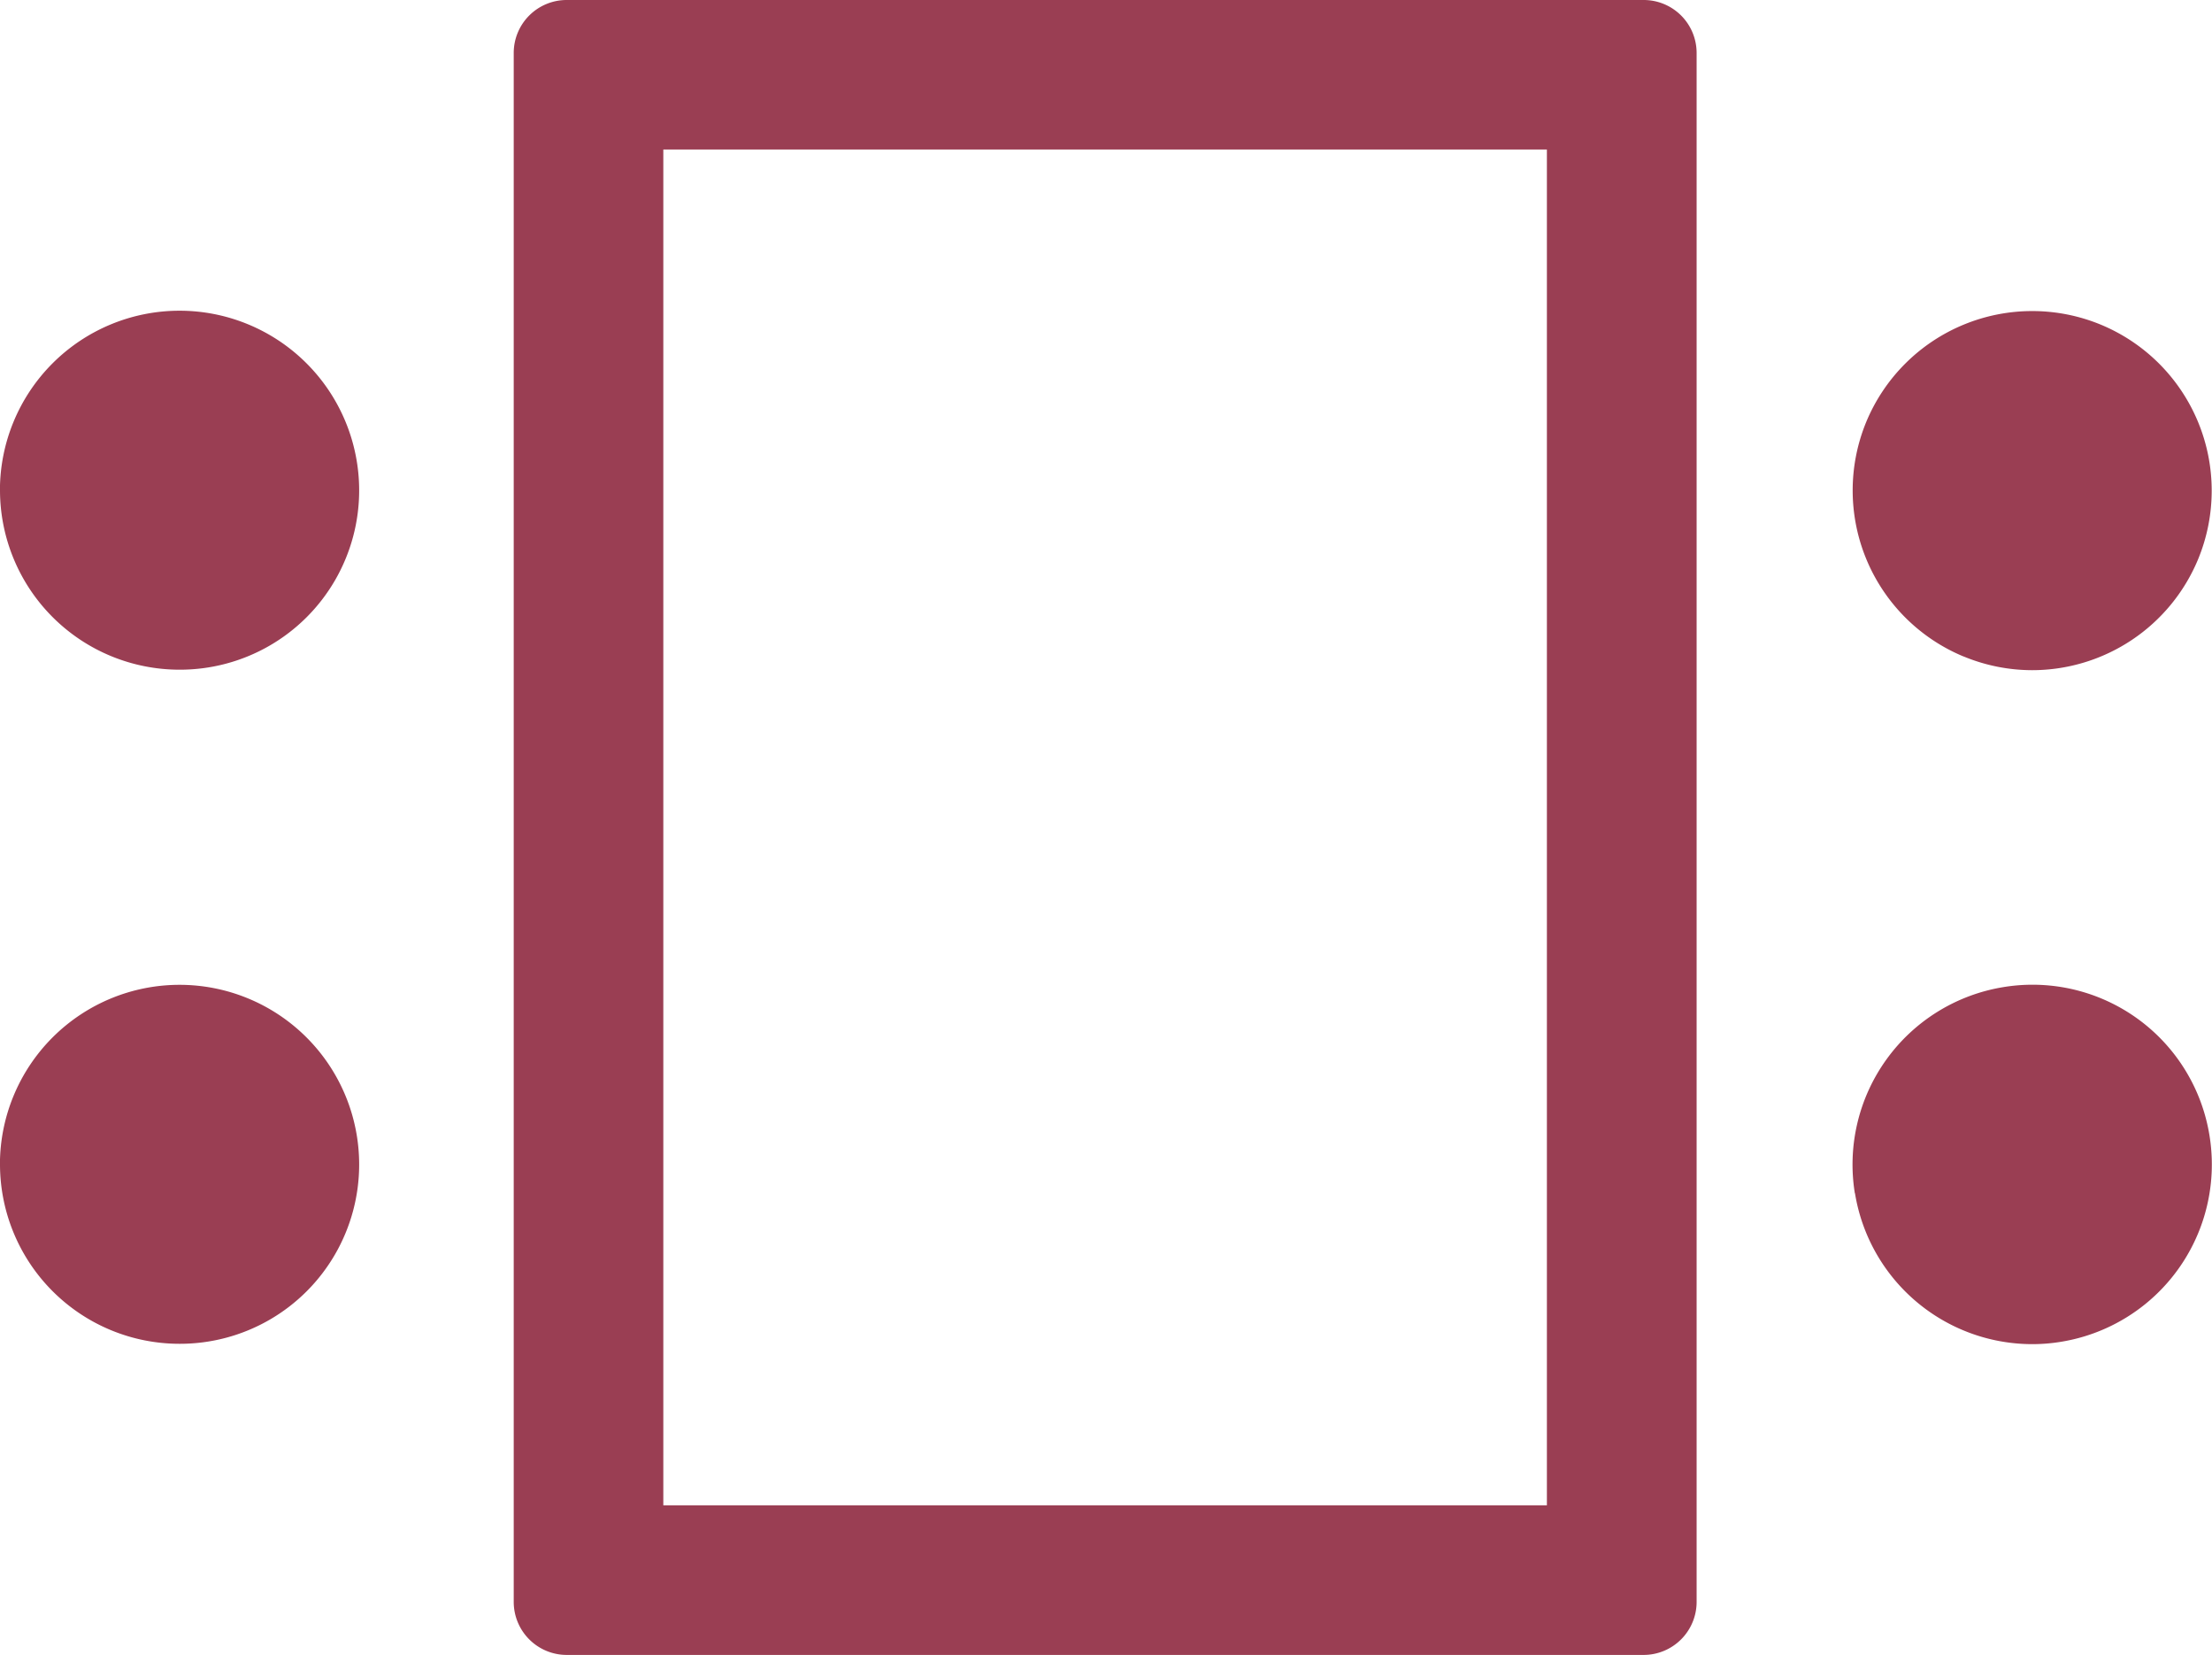
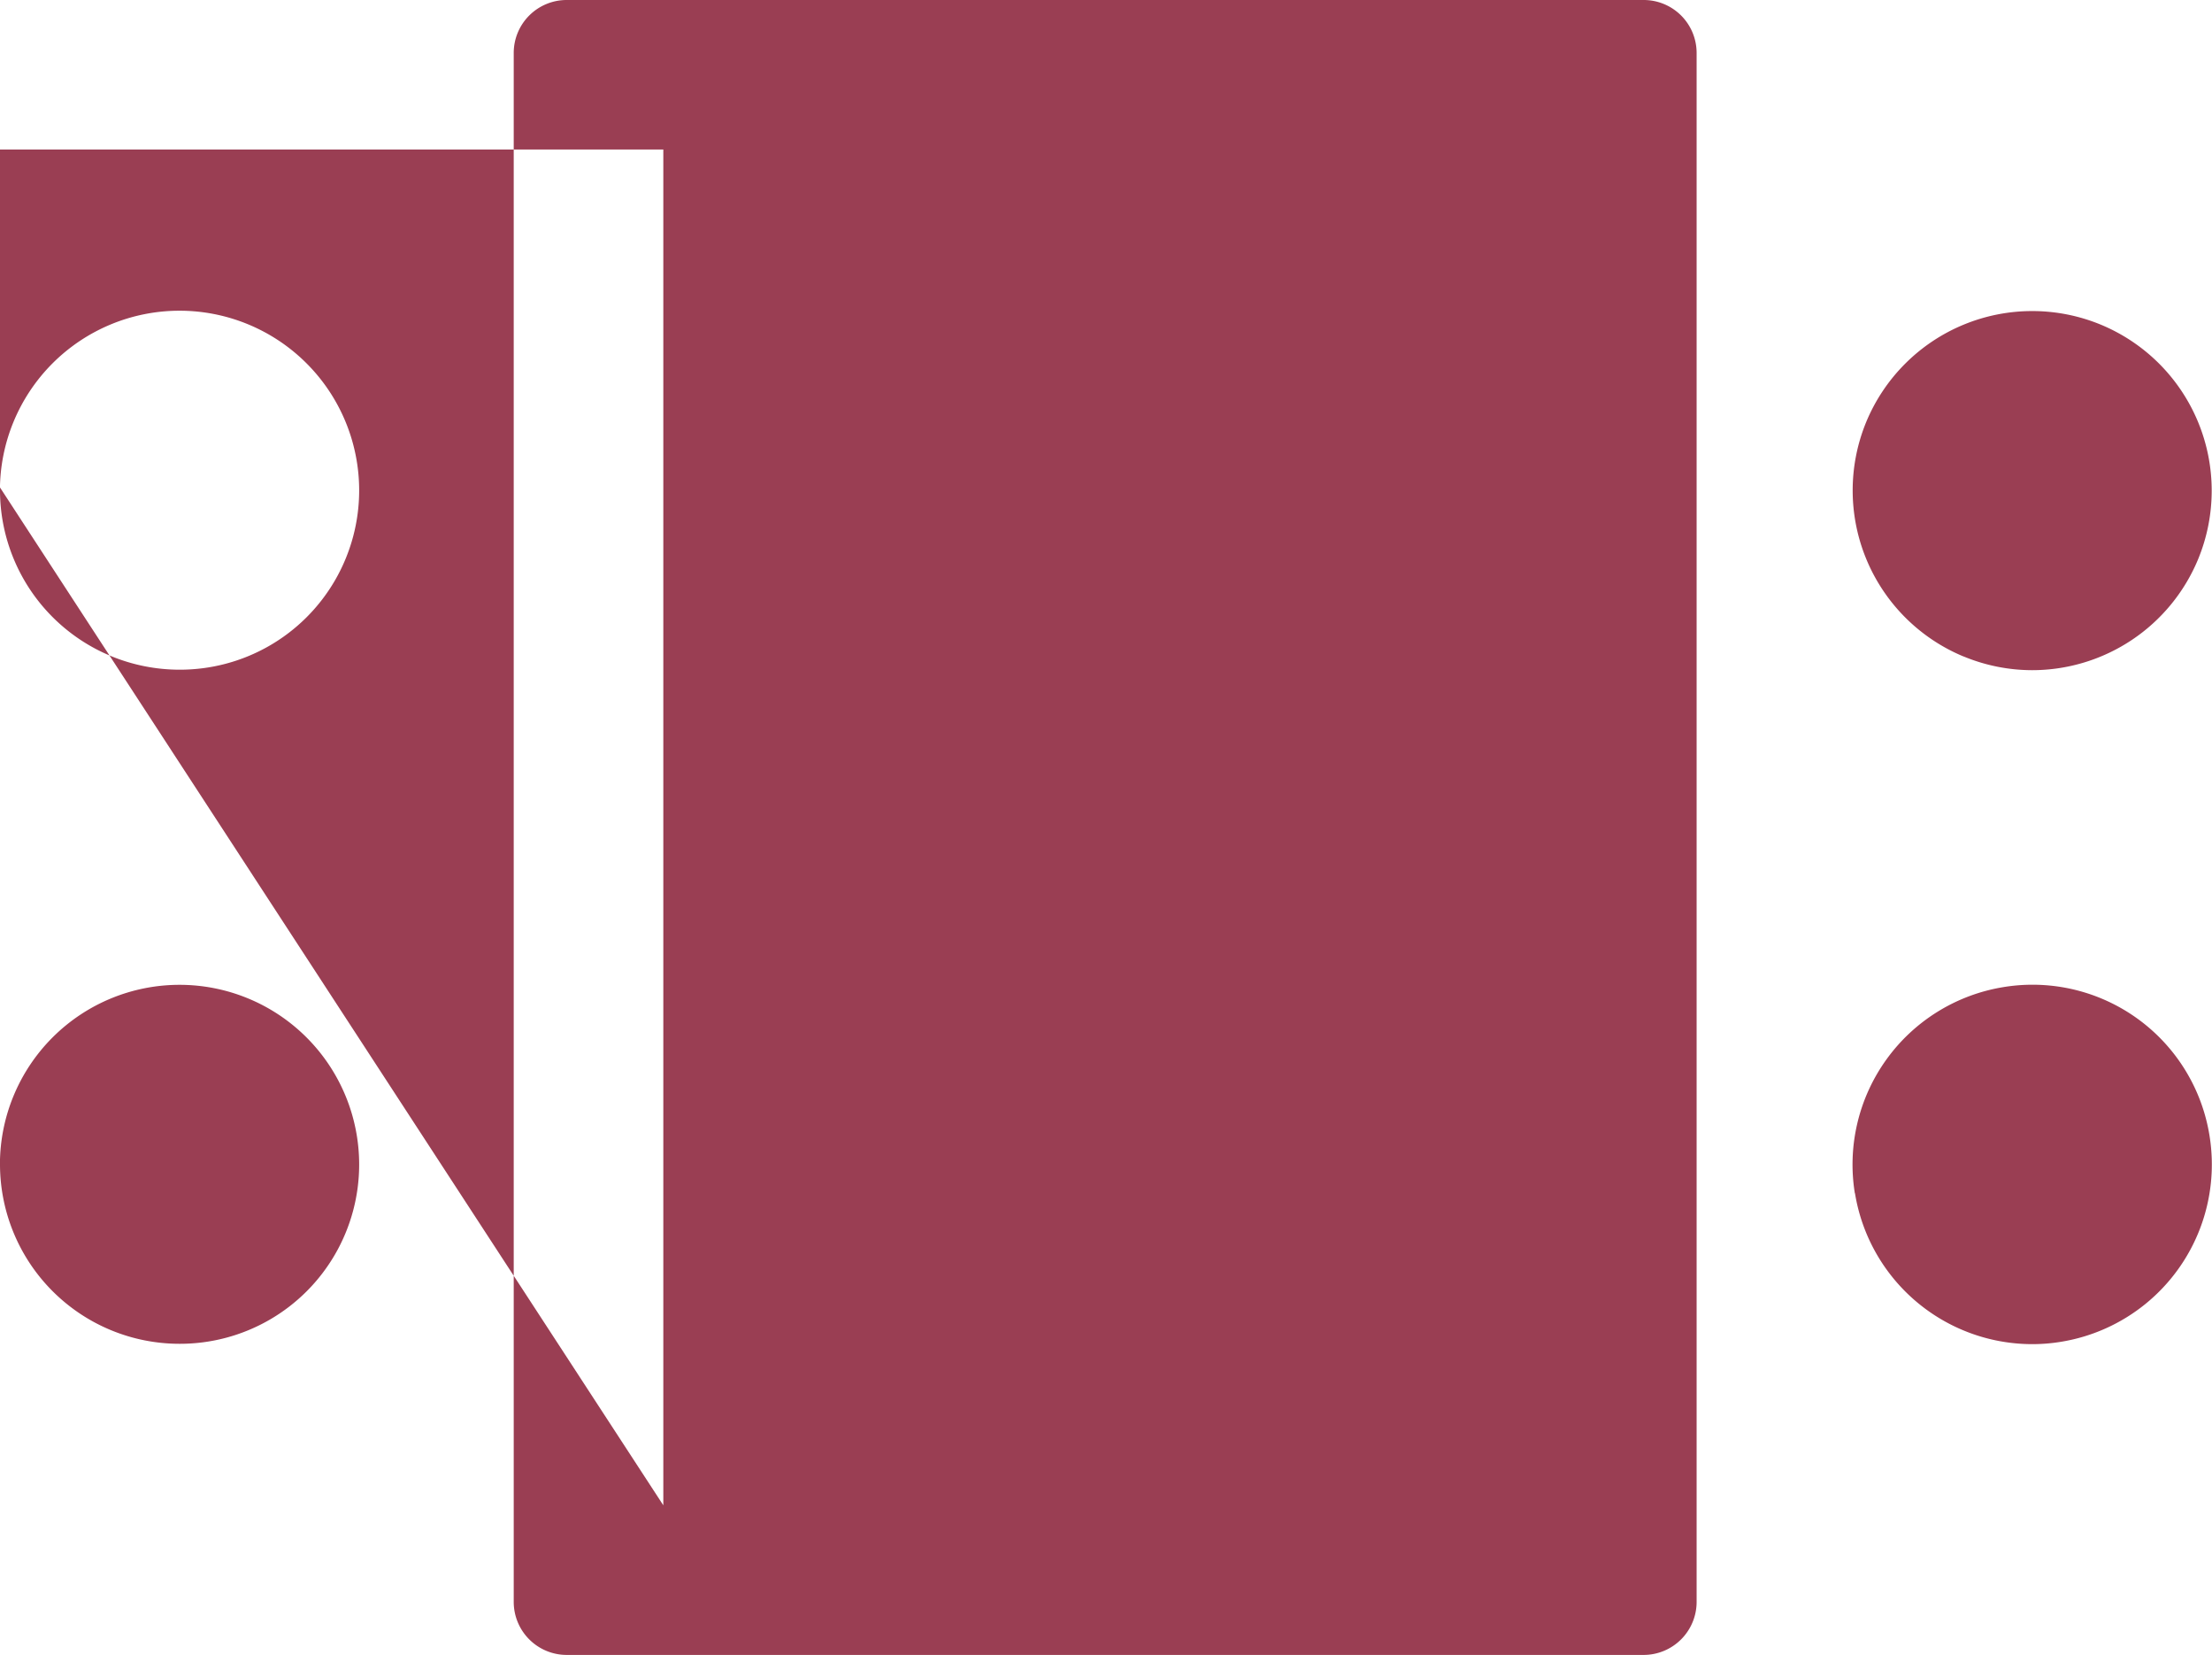
<svg xmlns="http://www.w3.org/2000/svg" width="32.087" height="24" viewBox="0 0 32.087 24">
-   <path id="tavolo-imperiale" d="M-13493.795-2165.755a.769.769,0,0,1-.77-.769v-22.464a.768.768,0,0,1,.77-.767h15.619a.768.768,0,0,1,.77.767v22.464a.769.769,0,0,1-.77.769Zm1.4-2.17h12.817v-19.662h-12.817Zm17.284-4.526a2.607,2.607,0,0,1,2.156-2.989,2.6,2.6,0,0,1,2.989,2.155,2.605,2.605,0,0,1-2.155,2.989,2.581,2.581,0,0,1-.42.034A2.607,2.607,0,0,1-13475.109-2172.451Zm-26.907-.416a2.606,2.606,0,0,1,2.606-2.606,2.606,2.606,0,0,1,2.605,2.606,2.6,2.6,0,0,1-2.605,2.6A2.605,2.605,0,0,1-13502.017-2172.867Zm28.483-7.368a2.607,2.607,0,0,1-1.411-3.4,2.607,2.607,0,0,1,3.405-1.411,2.606,2.606,0,0,1,1.41,3.4,2.607,2.607,0,0,1-2.408,1.61A2.6,2.6,0,0,1-13473.533-2180.235Zm-28.483-2.408a2.606,2.606,0,0,1,2.606-2.606,2.606,2.606,0,0,1,2.605,2.606,2.6,2.6,0,0,1-2.605,2.6A2.605,2.605,0,0,1-13502.017-2182.643Z" transform="translate(13502.017 2189.755)" fill="#9a3e53" />
+   <path id="tavolo-imperiale" d="M-13493.795-2165.755a.769.769,0,0,1-.77-.769v-22.464a.768.768,0,0,1,.77-.767h15.619a.768.768,0,0,1,.77.767v22.464a.769.769,0,0,1-.77.769Zm1.4-2.17v-19.662h-12.817Zm17.284-4.526a2.607,2.607,0,0,1,2.156-2.989,2.6,2.6,0,0,1,2.989,2.155,2.605,2.605,0,0,1-2.155,2.989,2.581,2.581,0,0,1-.42.034A2.607,2.607,0,0,1-13475.109-2172.451Zm-26.907-.416a2.606,2.606,0,0,1,2.606-2.606,2.606,2.606,0,0,1,2.605,2.606,2.6,2.6,0,0,1-2.605,2.6A2.605,2.605,0,0,1-13502.017-2172.867Zm28.483-7.368a2.607,2.607,0,0,1-1.411-3.4,2.607,2.607,0,0,1,3.405-1.411,2.606,2.606,0,0,1,1.41,3.4,2.607,2.607,0,0,1-2.408,1.61A2.6,2.6,0,0,1-13473.533-2180.235Zm-28.483-2.408a2.606,2.606,0,0,1,2.606-2.606,2.606,2.606,0,0,1,2.605,2.606,2.6,2.6,0,0,1-2.605,2.6A2.605,2.605,0,0,1-13502.017-2182.643Z" transform="translate(13502.017 2189.755)" fill="#9a3e53" />
</svg>